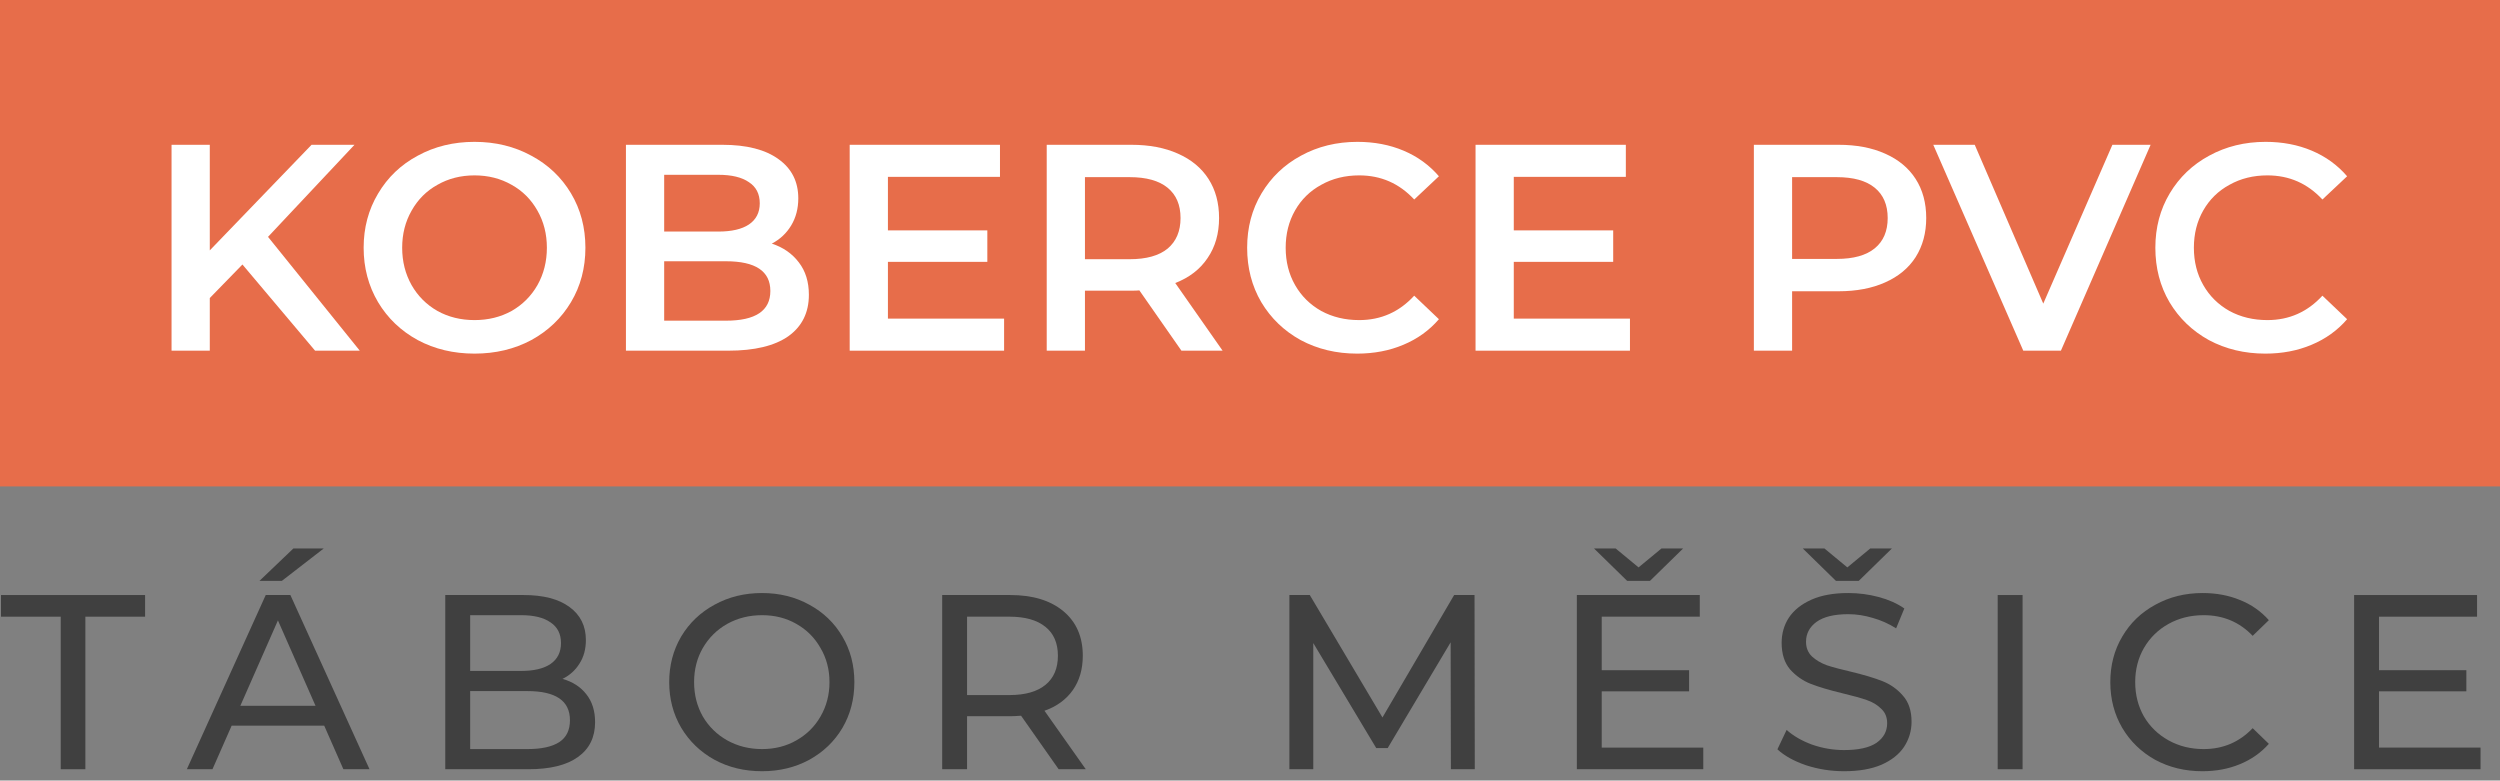
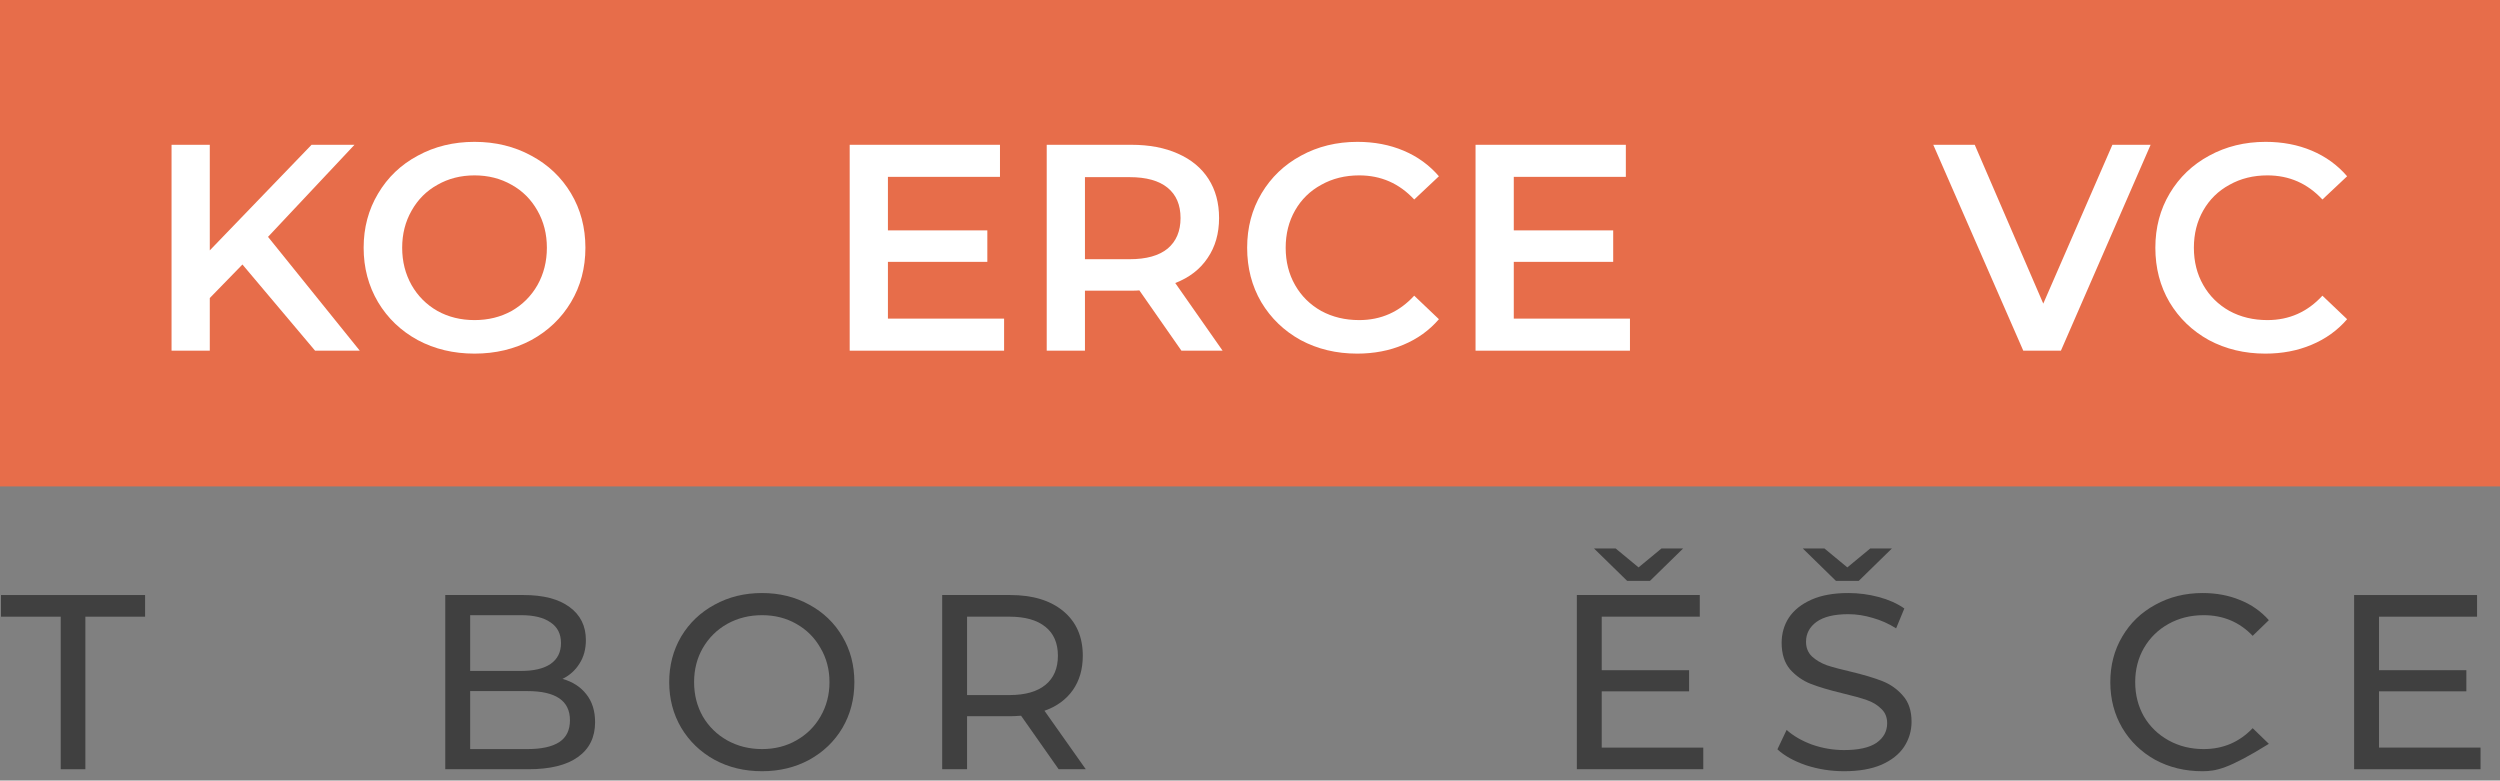
<svg xmlns="http://www.w3.org/2000/svg" width="221" height="69" viewBox="0 0 221 69" fill="none">
  <rect x="0" y="0" width="221" height="69" fill="#808080" stroke="none" />
  <path d="M0 0H221V43H0V0Z" fill="#E76D4A" />
  <path d="M21.431 23.382L18.545 26.346V31H15.165V12.8H18.545V22.134L27.541 12.8H31.337L23.693 20.938L31.805 31H27.853L21.431 23.382Z" fill="white" />
  <path d="M41.948 31.26C40.093 31.26 38.421 30.861 36.93 30.064C35.439 29.249 34.269 28.131 33.42 26.71C32.571 25.271 32.146 23.668 32.146 21.9C32.146 20.132 32.571 18.537 33.42 17.116C34.269 15.677 35.439 14.559 36.93 13.762C38.421 12.947 40.093 12.54 41.948 12.54C43.803 12.54 45.475 12.947 46.966 13.762C48.457 14.559 49.627 15.669 50.476 17.09C51.325 18.511 51.75 20.115 51.75 21.9C51.75 23.685 51.325 25.289 50.476 26.71C49.627 28.131 48.457 29.249 46.966 30.064C45.475 30.861 43.803 31.26 41.948 31.26ZM41.948 28.296C43.161 28.296 44.253 28.027 45.224 27.49C46.195 26.935 46.957 26.173 47.512 25.202C48.067 24.214 48.344 23.113 48.344 21.9C48.344 20.687 48.067 19.595 47.512 18.624C46.957 17.636 46.195 16.873 45.224 16.336C44.253 15.781 43.161 15.504 41.948 15.504C40.735 15.504 39.643 15.781 38.672 16.336C37.701 16.873 36.939 17.636 36.384 18.624C35.829 19.595 35.552 20.687 35.552 21.9C35.552 23.113 35.829 24.214 36.384 25.202C36.939 26.173 37.701 26.935 38.672 27.49C39.643 28.027 40.735 28.296 41.948 28.296Z" fill="white" />
-   <path d="M68.229 21.536C69.234 21.865 70.031 22.42 70.621 23.2C71.21 23.963 71.505 24.916 71.505 26.06C71.505 27.637 70.898 28.859 69.685 29.726C68.471 30.575 66.703 31 64.381 31H55.333V12.8H63.861C66.01 12.8 67.665 13.225 68.827 14.074C69.988 14.906 70.569 16.059 70.569 17.532C70.569 18.433 70.361 19.231 69.945 19.924C69.529 20.617 68.957 21.155 68.229 21.536ZM58.713 15.452V20.47H63.497C64.675 20.47 65.577 20.262 66.201 19.846C66.842 19.413 67.163 18.789 67.163 17.974C67.163 17.142 66.842 16.518 66.201 16.102C65.577 15.669 64.675 15.452 63.497 15.452H58.713ZM64.173 28.348C66.79 28.348 68.099 27.473 68.099 25.722C68.099 23.971 66.79 23.096 64.173 23.096H58.713V28.348H64.173Z" fill="white" />
  <path d="M88.762 28.166V31H75.112V12.8H88.398V15.634H78.492V20.366H87.28V23.148H78.492V28.166H88.762Z" fill="white" />
  <path d="M104.438 31L100.72 25.67C100.564 25.687 100.33 25.696 100.018 25.696H95.91V31H92.53V12.8H100.018C101.595 12.8 102.965 13.06 104.126 13.58C105.305 14.1 106.206 14.845 106.83 15.816C107.454 16.787 107.766 17.939 107.766 19.274C107.766 20.643 107.428 21.822 106.752 22.81C106.093 23.798 105.14 24.535 103.892 25.02L108.078 31H104.438ZM104.36 19.274C104.36 18.113 103.979 17.22 103.216 16.596C102.453 15.972 101.335 15.66 99.862 15.66H95.91V22.914H99.862C101.335 22.914 102.453 22.602 103.216 21.978C103.979 21.337 104.36 20.435 104.36 19.274Z" fill="white" />
  <path d="M119.972 31.26C118.134 31.26 116.47 30.861 114.98 30.064C113.506 29.249 112.345 28.131 111.496 26.71C110.664 25.289 110.248 23.685 110.248 21.9C110.248 20.115 110.672 18.511 111.522 17.09C112.371 15.669 113.532 14.559 115.006 13.762C116.496 12.947 118.16 12.54 119.998 12.54C121.488 12.54 122.849 12.8 124.08 13.32C125.31 13.84 126.35 14.594 127.2 15.582L125.016 17.636C123.698 16.215 122.078 15.504 120.154 15.504C118.906 15.504 117.788 15.781 116.8 16.336C115.812 16.873 115.04 17.627 114.486 18.598C113.931 19.569 113.654 20.669 113.654 21.9C113.654 23.131 113.931 24.231 114.486 25.202C115.04 26.173 115.812 26.935 116.8 27.49C117.788 28.027 118.906 28.296 120.154 28.296C122.078 28.296 123.698 27.577 125.016 26.138L127.2 28.218C126.35 29.206 125.302 29.96 124.054 30.48C122.823 31 121.462 31.26 119.972 31.26Z" fill="white" />
  <path d="M144.088 28.166V31H130.438V12.8H143.724V15.634H133.818V20.366H142.606V23.148H133.818V28.166H144.088Z" fill="white" />
-   <path d="M162.53 12.8C164.107 12.8 165.476 13.06 166.638 13.58C167.816 14.1 168.718 14.845 169.342 15.816C169.966 16.787 170.278 17.939 170.278 19.274C170.278 20.591 169.966 21.744 169.342 22.732C168.718 23.703 167.816 24.448 166.638 24.968C165.476 25.488 164.107 25.748 162.53 25.748H158.422V31H155.042V12.8H162.53ZM162.374 22.888C163.847 22.888 164.965 22.576 165.728 21.952C166.49 21.328 166.872 20.435 166.872 19.274C166.872 18.113 166.49 17.22 165.728 16.596C164.965 15.972 163.847 15.66 162.374 15.66H158.422V22.888H162.374Z" fill="white" />
  <path d="M190.115 12.8L182.185 31H178.857L170.901 12.8H174.567L180.625 26.84L186.735 12.8H190.115Z" fill="white" />
  <path d="M200.257 31.26C198.419 31.26 196.755 30.861 195.265 30.064C193.791 29.249 192.63 28.131 191.781 26.71C190.949 25.289 190.533 23.685 190.533 21.9C190.533 20.115 190.957 18.511 191.807 17.09C192.656 15.669 193.817 14.559 195.291 13.762C196.781 12.947 198.445 12.54 200.283 12.54C201.773 12.54 203.134 12.8 204.365 13.32C205.595 13.84 206.635 14.594 207.485 15.582L205.301 17.636C203.983 16.215 202.363 15.504 200.439 15.504C199.191 15.504 198.073 15.781 197.085 16.336C196.097 16.873 195.325 17.627 194.771 18.598C194.216 19.569 193.939 20.669 193.939 21.9C193.939 23.131 194.216 24.231 194.771 25.202C195.325 26.173 196.097 26.935 197.085 27.49C198.073 28.027 199.191 28.296 200.439 28.296C202.363 28.296 203.983 27.577 205.301 26.138L207.485 28.218C206.635 29.206 205.587 29.96 204.339 30.48C203.108 31 201.747 31.26 200.257 31.26Z" fill="white" />
  <path d="M5.368 54.514H0.088V52.6H12.826V54.514H7.546V68H5.368V54.514Z" fill="#404040" />
-   <path d="M28.661 64.15H20.477L18.783 68H16.517L23.491 52.6H25.669L32.665 68H30.355L28.661 64.15ZM27.891 62.39L24.569 54.844L21.247 62.39H27.891ZM25.933 48.486H28.617L24.921 51.346H22.941L25.933 48.486Z" fill="#404040" />
  <path d="M49.724 60.014C50.618 60.263 51.322 60.718 51.836 61.378C52.349 62.023 52.606 62.845 52.606 63.842C52.606 65.177 52.1 66.203 51.088 66.922C50.09 67.641 48.631 68 46.71 68H39.362V52.6H46.27C48.03 52.6 49.386 52.952 50.34 53.656C51.308 54.36 51.792 55.335 51.792 56.582C51.792 57.389 51.601 58.085 51.22 58.672C50.853 59.259 50.355 59.706 49.724 60.014ZM41.562 54.382V59.31H46.072C47.201 59.31 48.066 59.105 48.668 58.694C49.284 58.269 49.592 57.653 49.592 56.846C49.592 56.039 49.284 55.431 48.668 55.02C48.066 54.595 47.201 54.382 46.072 54.382H41.562ZM46.622 66.218C47.868 66.218 48.807 66.013 49.438 65.602C50.069 65.191 50.384 64.546 50.384 63.666C50.384 61.95 49.13 61.092 46.622 61.092H41.562V66.218H46.622Z" fill="#404040" />
  <path d="M67.364 68.176C65.81 68.176 64.409 67.839 63.162 67.164C61.916 66.475 60.933 65.529 60.214 64.326C59.51 63.123 59.158 61.781 59.158 60.3C59.158 58.819 59.51 57.477 60.214 56.274C60.933 55.071 61.916 54.133 63.162 53.458C64.409 52.769 65.81 52.424 67.364 52.424C68.904 52.424 70.298 52.769 71.544 53.458C72.791 54.133 73.766 55.071 74.47 56.274C75.174 57.462 75.526 58.804 75.526 60.3C75.526 61.796 75.174 63.145 74.47 64.348C73.766 65.536 72.791 66.475 71.544 67.164C70.298 67.839 68.904 68.176 67.364 68.176ZM67.364 66.218C68.494 66.218 69.506 65.961 70.4 65.448C71.31 64.935 72.021 64.231 72.534 63.336C73.062 62.427 73.326 61.415 73.326 60.3C73.326 59.185 73.062 58.181 72.534 57.286C72.021 56.377 71.31 55.665 70.4 55.152C69.506 54.639 68.494 54.382 67.364 54.382C66.235 54.382 65.208 54.639 64.284 55.152C63.375 55.665 62.656 56.377 62.128 57.286C61.615 58.181 61.358 59.185 61.358 60.3C61.358 61.415 61.615 62.427 62.128 63.336C62.656 64.231 63.375 64.935 64.284 65.448C65.208 65.961 66.235 66.218 67.364 66.218Z" fill="#404040" />
  <path d="M93.585 68L90.263 63.27C89.852 63.299 89.529 63.314 89.295 63.314H85.489V68H83.289V52.6H89.295C91.29 52.6 92.859 53.077 94.003 54.03C95.147 54.983 95.719 56.296 95.719 57.968C95.719 59.156 95.425 60.168 94.839 61.004C94.252 61.84 93.416 62.449 92.331 62.83L95.983 68H93.585ZM89.229 61.444C90.622 61.444 91.686 61.143 92.419 60.542C93.152 59.941 93.519 59.083 93.519 57.968C93.519 56.853 93.152 56.003 92.419 55.416C91.686 54.815 90.622 54.514 89.229 54.514H85.489V61.444H89.229Z" fill="#404040" />
-   <path d="M128.259 68L128.237 56.78L122.671 66.13H121.659L116.093 56.846V68H113.981V52.6H115.785L122.209 63.424L128.545 52.6H130.349L130.371 68H128.259Z" fill="#404040" />
  <path d="M150.569 66.086V68H139.393V52.6H150.261V54.514H141.593V59.244H149.315V61.114H141.593V66.086H150.569ZM148.787 48.486L145.861 51.346H143.837L140.911 48.486H142.825L144.849 50.158L146.873 48.486H148.787Z" fill="#404040" />
  <path d="M163.019 68.176C161.861 68.176 160.739 68 159.653 67.648C158.583 67.281 157.739 66.812 157.123 66.24L157.937 64.524C158.524 65.052 159.272 65.485 160.181 65.822C161.105 66.145 162.051 66.306 163.019 66.306C164.295 66.306 165.249 66.093 165.879 65.668C166.51 65.228 166.825 64.649 166.825 63.93C166.825 63.402 166.649 62.977 166.297 62.654C165.96 62.317 165.535 62.06 165.021 61.884C164.523 61.708 163.811 61.51 162.887 61.29C161.729 61.011 160.79 60.733 160.071 60.454C159.367 60.175 158.759 59.75 158.245 59.178C157.747 58.591 157.497 57.807 157.497 56.824C157.497 56.003 157.71 55.262 158.135 54.602C158.575 53.942 159.235 53.414 160.115 53.018C160.995 52.622 162.088 52.424 163.393 52.424C164.303 52.424 165.197 52.541 166.077 52.776C166.957 53.011 167.713 53.348 168.343 53.788L167.617 55.548C166.972 55.137 166.283 54.829 165.549 54.624C164.816 54.404 164.097 54.294 163.393 54.294C162.147 54.294 161.208 54.521 160.577 54.976C159.961 55.431 159.653 56.017 159.653 56.736C159.653 57.264 159.829 57.697 160.181 58.034C160.533 58.357 160.966 58.613 161.479 58.804C162.007 58.98 162.719 59.171 163.613 59.376C164.772 59.655 165.703 59.933 166.407 60.212C167.111 60.491 167.713 60.916 168.211 61.488C168.725 62.06 168.981 62.83 168.981 63.798C168.981 64.605 168.761 65.345 168.321 66.02C167.881 66.68 167.214 67.208 166.319 67.604C165.425 67.985 164.325 68.176 163.019 68.176ZM167.243 48.486L164.317 51.346H162.293L159.367 48.486H161.281L163.305 50.158L165.329 48.486H167.243Z" fill="#404040" />
-   <path d="M176.595 52.6H178.795V68H176.595V52.6Z" fill="#404040" />
-   <path d="M194.692 68.176C193.152 68.176 191.759 67.839 190.512 67.164C189.28 66.475 188.312 65.536 187.608 64.348C186.904 63.145 186.552 61.796 186.552 60.3C186.552 58.804 186.904 57.462 187.608 56.274C188.312 55.071 189.287 54.133 190.534 53.458C191.781 52.769 193.174 52.424 194.714 52.424C195.917 52.424 197.017 52.629 198.014 53.04C199.011 53.436 199.862 54.03 200.566 54.822L199.136 56.208C197.977 54.991 196.533 54.382 194.802 54.382C193.658 54.382 192.624 54.639 191.7 55.152C190.776 55.665 190.05 56.377 189.522 57.286C189.009 58.181 188.752 59.185 188.752 60.3C188.752 61.415 189.009 62.427 189.522 63.336C190.05 64.231 190.776 64.935 191.7 65.448C192.624 65.961 193.658 66.218 194.802 66.218C196.518 66.218 197.963 65.602 199.136 64.37L200.566 65.756C199.862 66.548 199.004 67.149 197.992 67.56C196.995 67.971 195.895 68.176 194.692 68.176Z" fill="#404040" />
+   <path d="M194.692 68.176C193.152 68.176 191.759 67.839 190.512 67.164C189.28 66.475 188.312 65.536 187.608 64.348C186.904 63.145 186.552 61.796 186.552 60.3C186.552 58.804 186.904 57.462 187.608 56.274C188.312 55.071 189.287 54.133 190.534 53.458C191.781 52.769 193.174 52.424 194.714 52.424C195.917 52.424 197.017 52.629 198.014 53.04C199.011 53.436 199.862 54.03 200.566 54.822L199.136 56.208C197.977 54.991 196.533 54.382 194.802 54.382C193.658 54.382 192.624 54.639 191.7 55.152C190.776 55.665 190.05 56.377 189.522 57.286C189.009 58.181 188.752 59.185 188.752 60.3C188.752 61.415 189.009 62.427 189.522 63.336C190.05 64.231 190.776 64.935 191.7 65.448C192.624 65.961 193.658 66.218 194.802 66.218C196.518 66.218 197.963 65.602 199.136 64.37L200.566 65.756C196.995 67.971 195.895 68.176 194.692 68.176Z" fill="#404040" />
  <path d="M219.28 66.086V68H208.104V52.6H218.972V54.514H210.304V59.244H218.026V61.114H210.304V66.086H219.28Z" fill="#404040" />
</svg>